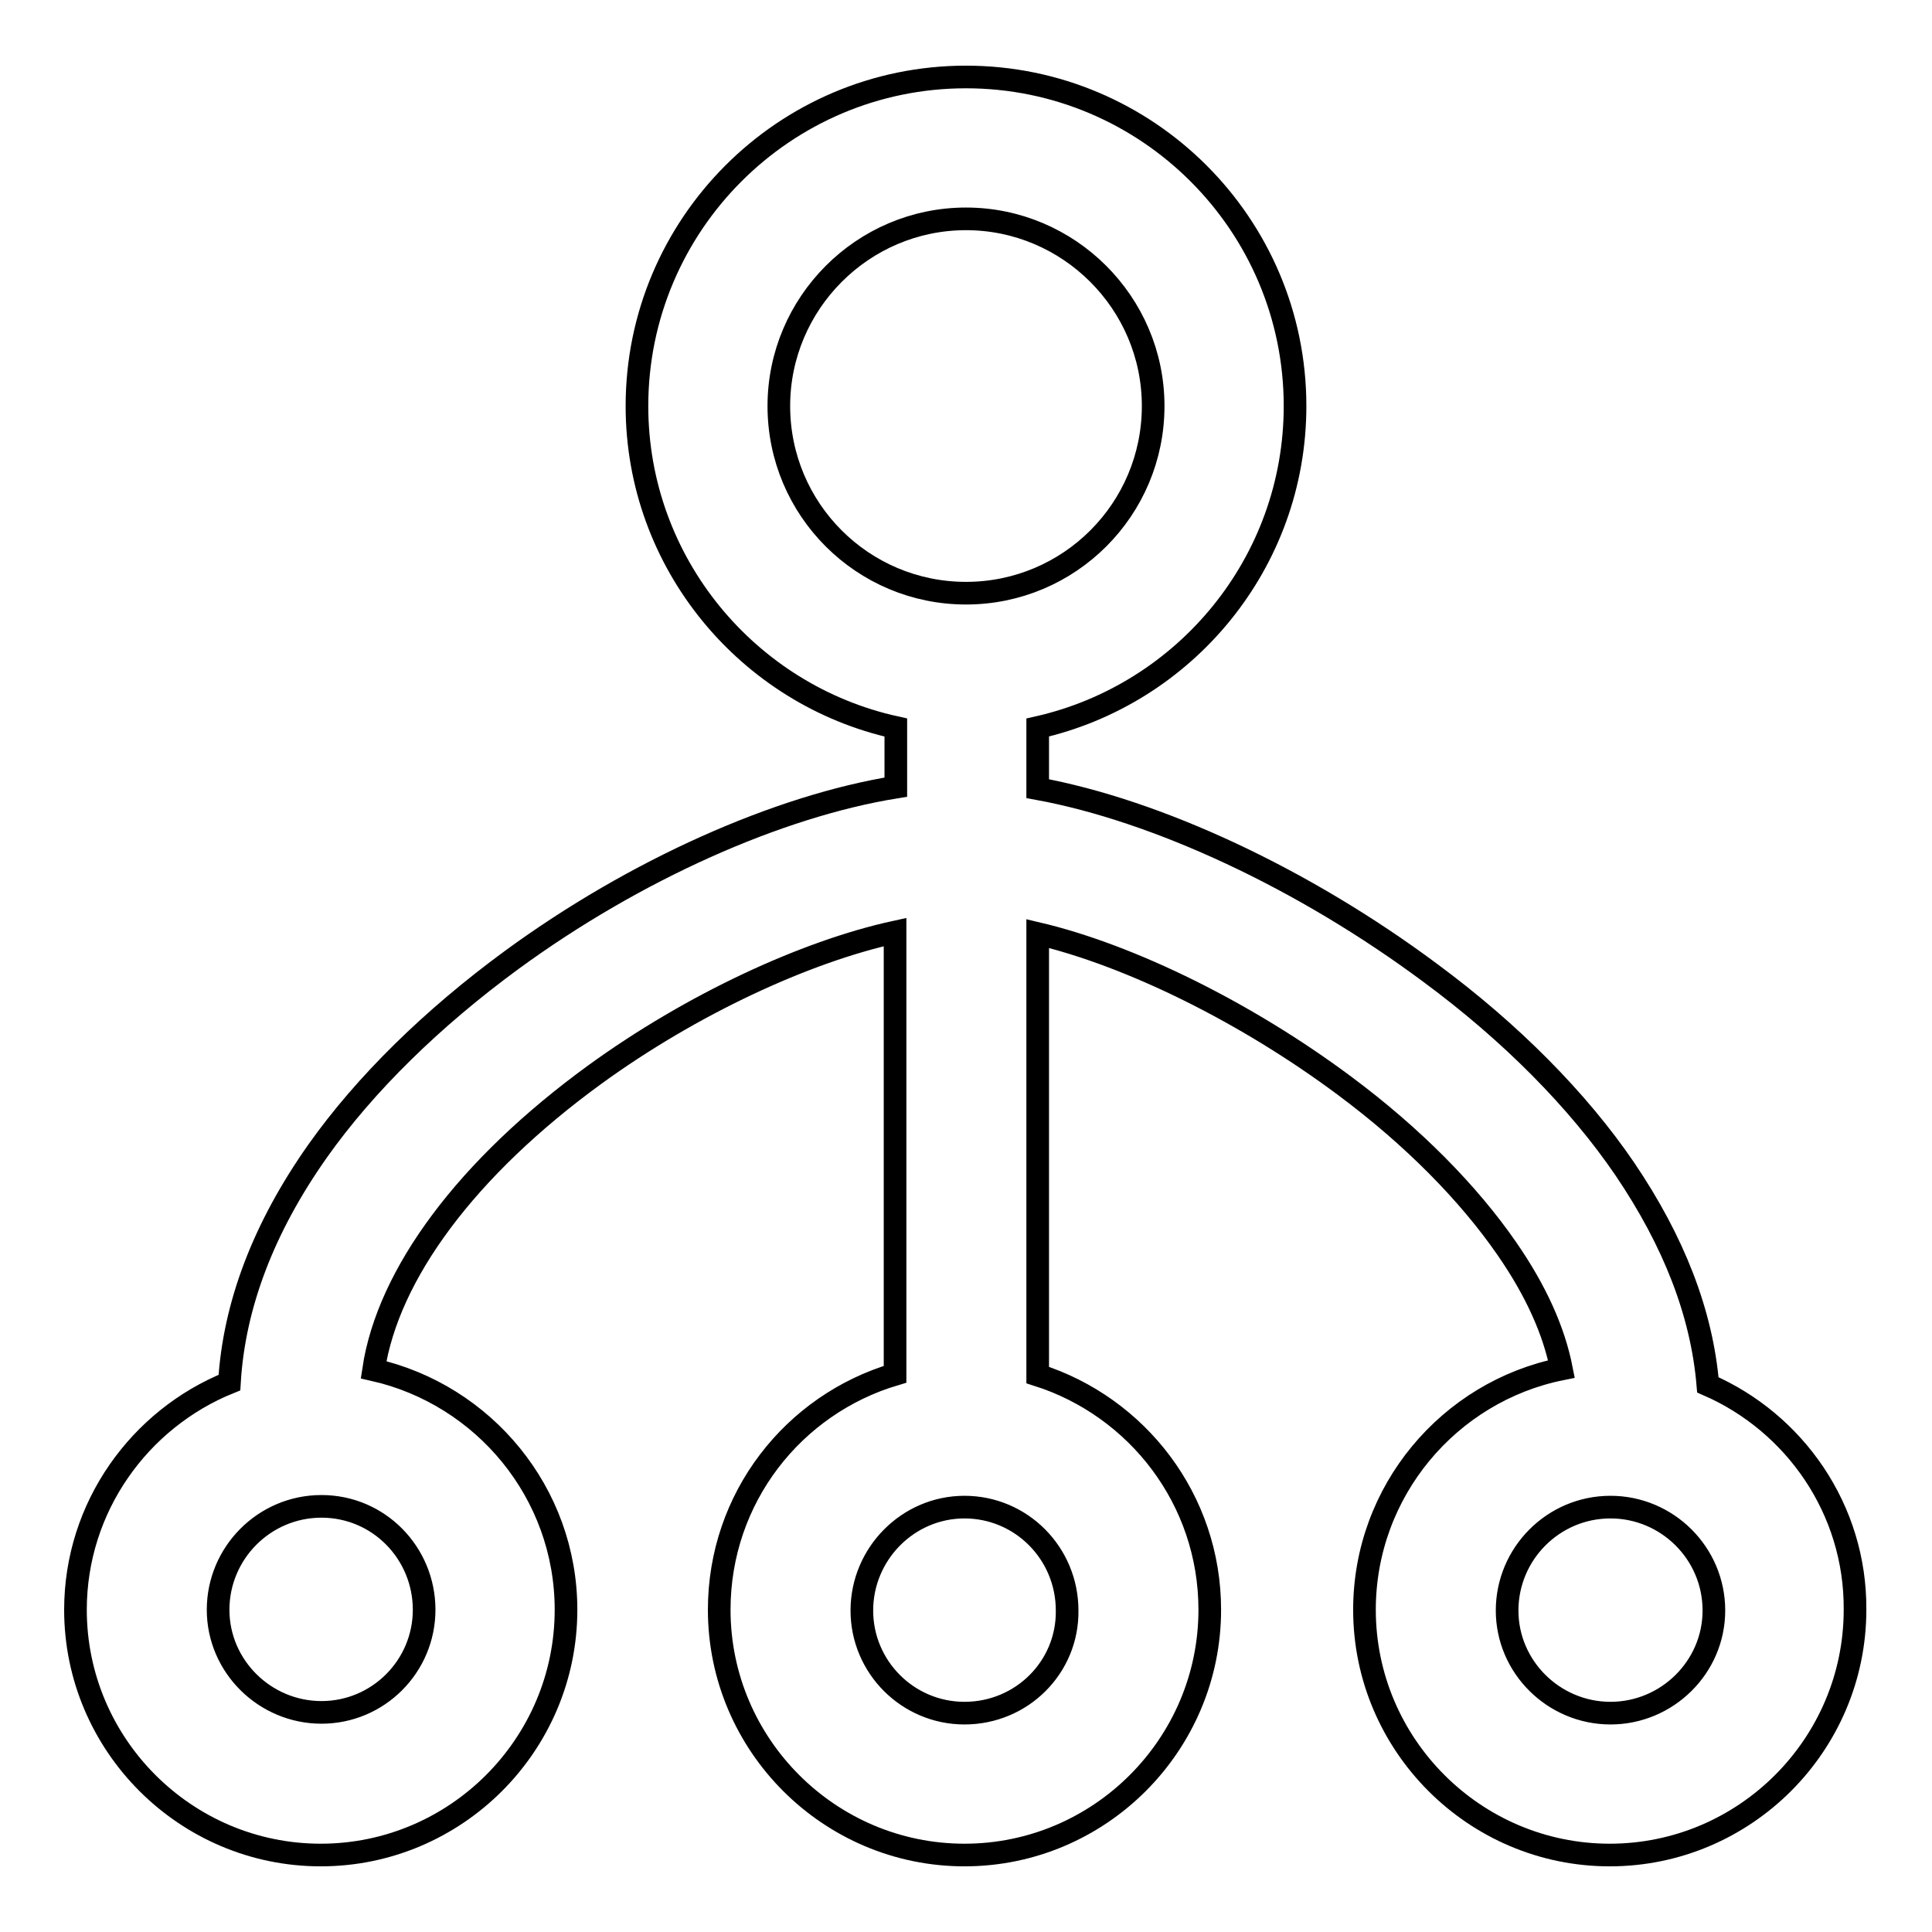
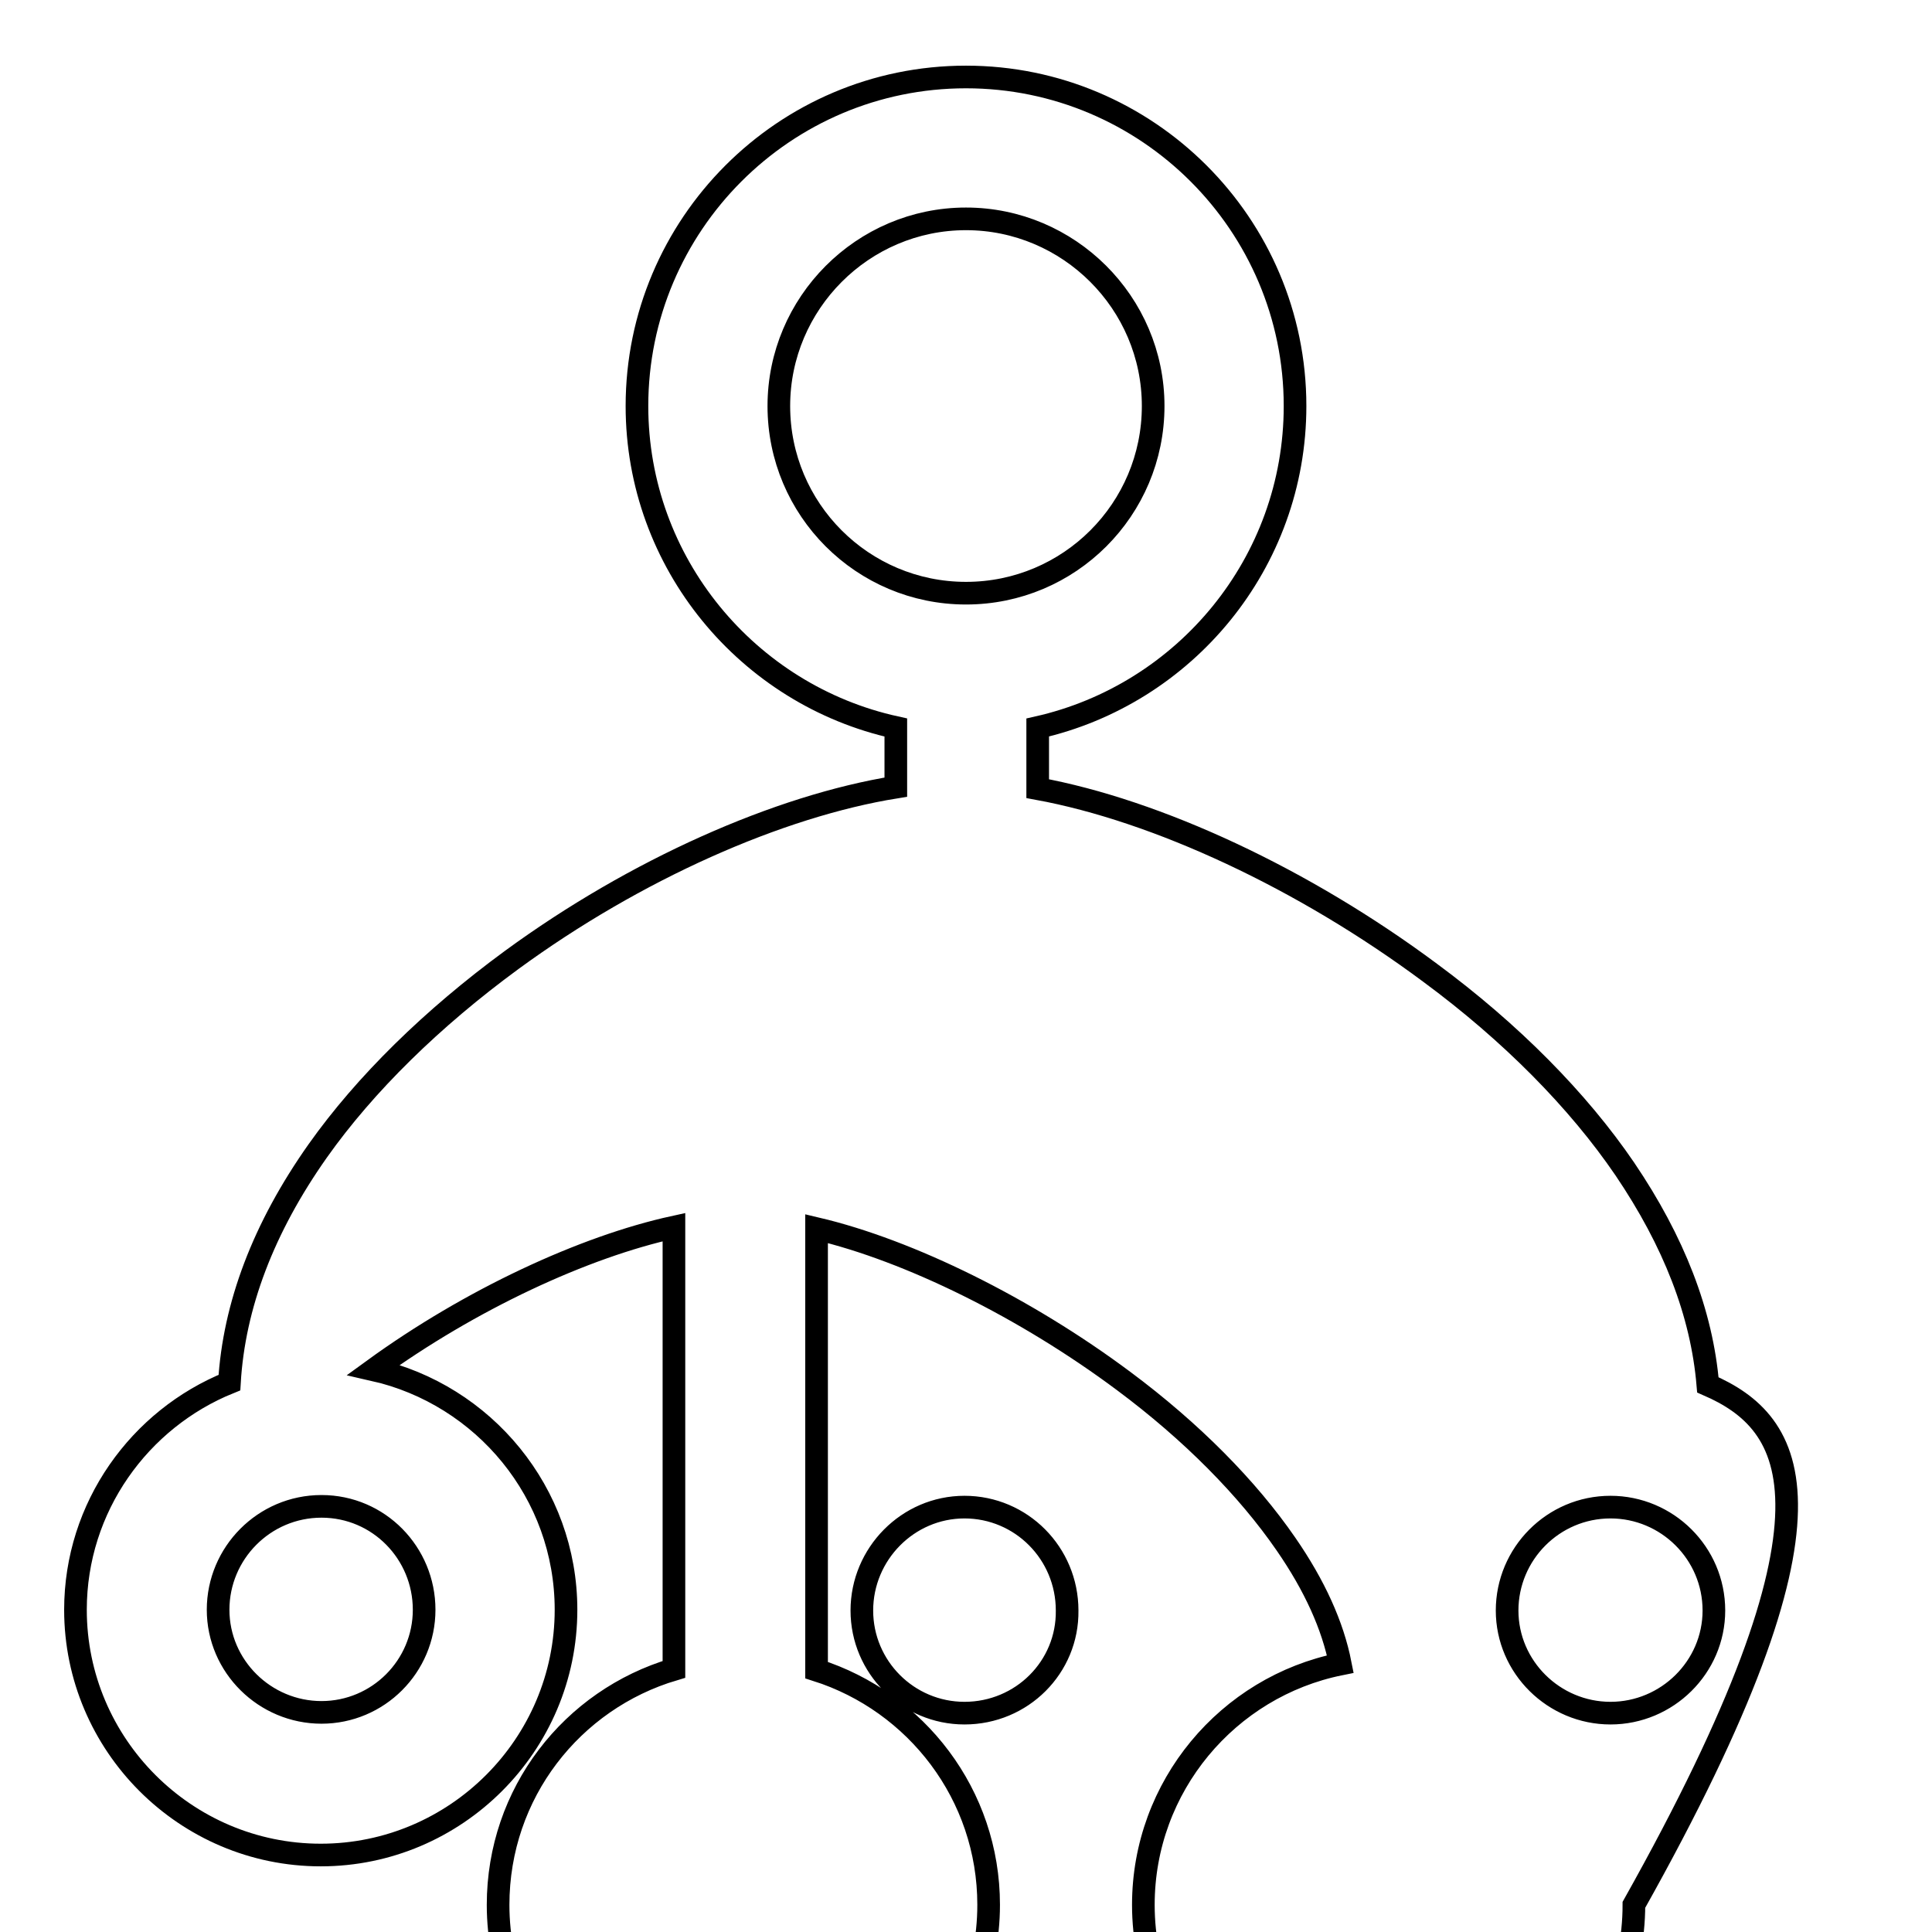
<svg xmlns="http://www.w3.org/2000/svg" version="1.1" x="0px" y="0px" viewBox="0 0 256 256" enable-background="new 0 0 256 256" xml:space="preserve">
  <g>
    <g>
-       <path stroke-width="3" fill-opacity="0" stroke="#000000" d="M226.3,183.5c-0.8-9.5-4.5-19-11-28.6c-6.2-9.1-15.1-18.1-25.8-26c-16.8-12.5-36.2-21.5-52-24.4v-8.1c19.5-4.4,34.1-21.8,34.1-42.6c0-24.1-19.6-43.6-43.6-43.6c-24.1,0-43.6,19.6-43.6,43.6c0,20.8,14.7,38.3,34.3,42.6v7.9c-15.5,2.5-34.5,10.9-50.9,22.9c-10.5,7.7-19.4,16.4-25.7,25.3C34.9,162.7,31,173,30.4,183.2C18.5,188,10,199.7,10,213.3c0,17.9,14.6,32.5,32.5,32.5c17.9,0,32.5-14.6,32.5-32.5c0-15.5-10.9-28.5-25.5-31.8c1.9-12.7,12.4-26.8,29.3-39.1c12.8-9.3,27.9-16.3,39.8-18.9v58.6c-13.5,4-23.3,16.4-23.3,31.2c0,17.9,14.6,32.5,32.5,32.5s32.5-14.6,32.5-32.5c0-14.6-9.6-26.9-22.8-31.1v-58.5c12.3,2.9,27.7,10.5,40.7,20.2c9,6.7,16.4,14.2,21.5,21.6c3.8,5.5,6.2,10.8,7.2,15.9c-14.9,3-26.1,16.2-26.1,31.9c0,17.9,14.6,32.5,32.5,32.5s32.5-14.6,32.5-32.5C245.9,200,237.8,188.5,226.3,183.5z M56.2,213.3c0,7.5-6.1,13.6-13.6,13.6s-13.7-6.1-13.7-13.6c0-7.5,6.1-13.7,13.7-13.7S56.2,205.8,56.2,213.3z M103.2,53.8c0-13.6,11.1-24.8,24.8-24.8c13.6,0,24.8,11.1,24.8,24.8c0,13.7-11.1,24.8-24.8,24.8C114.3,78.6,103.2,67.5,103.2,53.8z M127.8,227c-7.5,0-13.6-6.1-13.6-13.6c0-7.5,6.1-13.7,13.6-13.7c7.5,0,13.6,6.1,13.6,13.7C141.5,220.9,135.4,227,127.8,227z M213.4,227c-7.5,0-13.7-6.1-13.7-13.6c0-7.5,6.1-13.7,13.7-13.7c7.5,0,13.7,6.1,13.7,13.7C227.1,220.9,220.9,227,213.4,227z" />
+       <path stroke-width="3" fill-opacity="0" stroke="#000000" d="M226.3,183.5c-0.8-9.5-4.5-19-11-28.6c-6.2-9.1-15.1-18.1-25.8-26c-16.8-12.5-36.2-21.5-52-24.4v-8.1c19.5-4.4,34.1-21.8,34.1-42.6c0-24.1-19.6-43.6-43.6-43.6c-24.1,0-43.6,19.6-43.6,43.6c0,20.8,14.7,38.3,34.3,42.6v7.9c-15.5,2.5-34.5,10.9-50.9,22.9c-10.5,7.7-19.4,16.4-25.7,25.3C34.9,162.7,31,173,30.4,183.2C18.5,188,10,199.7,10,213.3c0,17.9,14.6,32.5,32.5,32.5c17.9,0,32.5-14.6,32.5-32.5c0-15.5-10.9-28.5-25.5-31.8c12.8-9.3,27.9-16.3,39.8-18.9v58.6c-13.5,4-23.3,16.4-23.3,31.2c0,17.9,14.6,32.5,32.5,32.5s32.5-14.6,32.5-32.5c0-14.6-9.6-26.9-22.8-31.1v-58.5c12.3,2.9,27.7,10.5,40.7,20.2c9,6.7,16.4,14.2,21.5,21.6c3.8,5.5,6.2,10.8,7.2,15.9c-14.9,3-26.1,16.2-26.1,31.9c0,17.9,14.6,32.5,32.5,32.5s32.5-14.6,32.5-32.5C245.9,200,237.8,188.5,226.3,183.5z M56.2,213.3c0,7.5-6.1,13.6-13.6,13.6s-13.7-6.1-13.7-13.6c0-7.5,6.1-13.7,13.7-13.7S56.2,205.8,56.2,213.3z M103.2,53.8c0-13.6,11.1-24.8,24.8-24.8c13.6,0,24.8,11.1,24.8,24.8c0,13.7-11.1,24.8-24.8,24.8C114.3,78.6,103.2,67.5,103.2,53.8z M127.8,227c-7.5,0-13.6-6.1-13.6-13.6c0-7.5,6.1-13.7,13.6-13.7c7.5,0,13.6,6.1,13.6,13.7C141.5,220.9,135.4,227,127.8,227z M213.4,227c-7.5,0-13.7-6.1-13.7-13.6c0-7.5,6.1-13.7,13.7-13.7c7.5,0,13.7,6.1,13.7,13.7C227.1,220.9,220.9,227,213.4,227z" />
    </g>
  </g>
</svg>